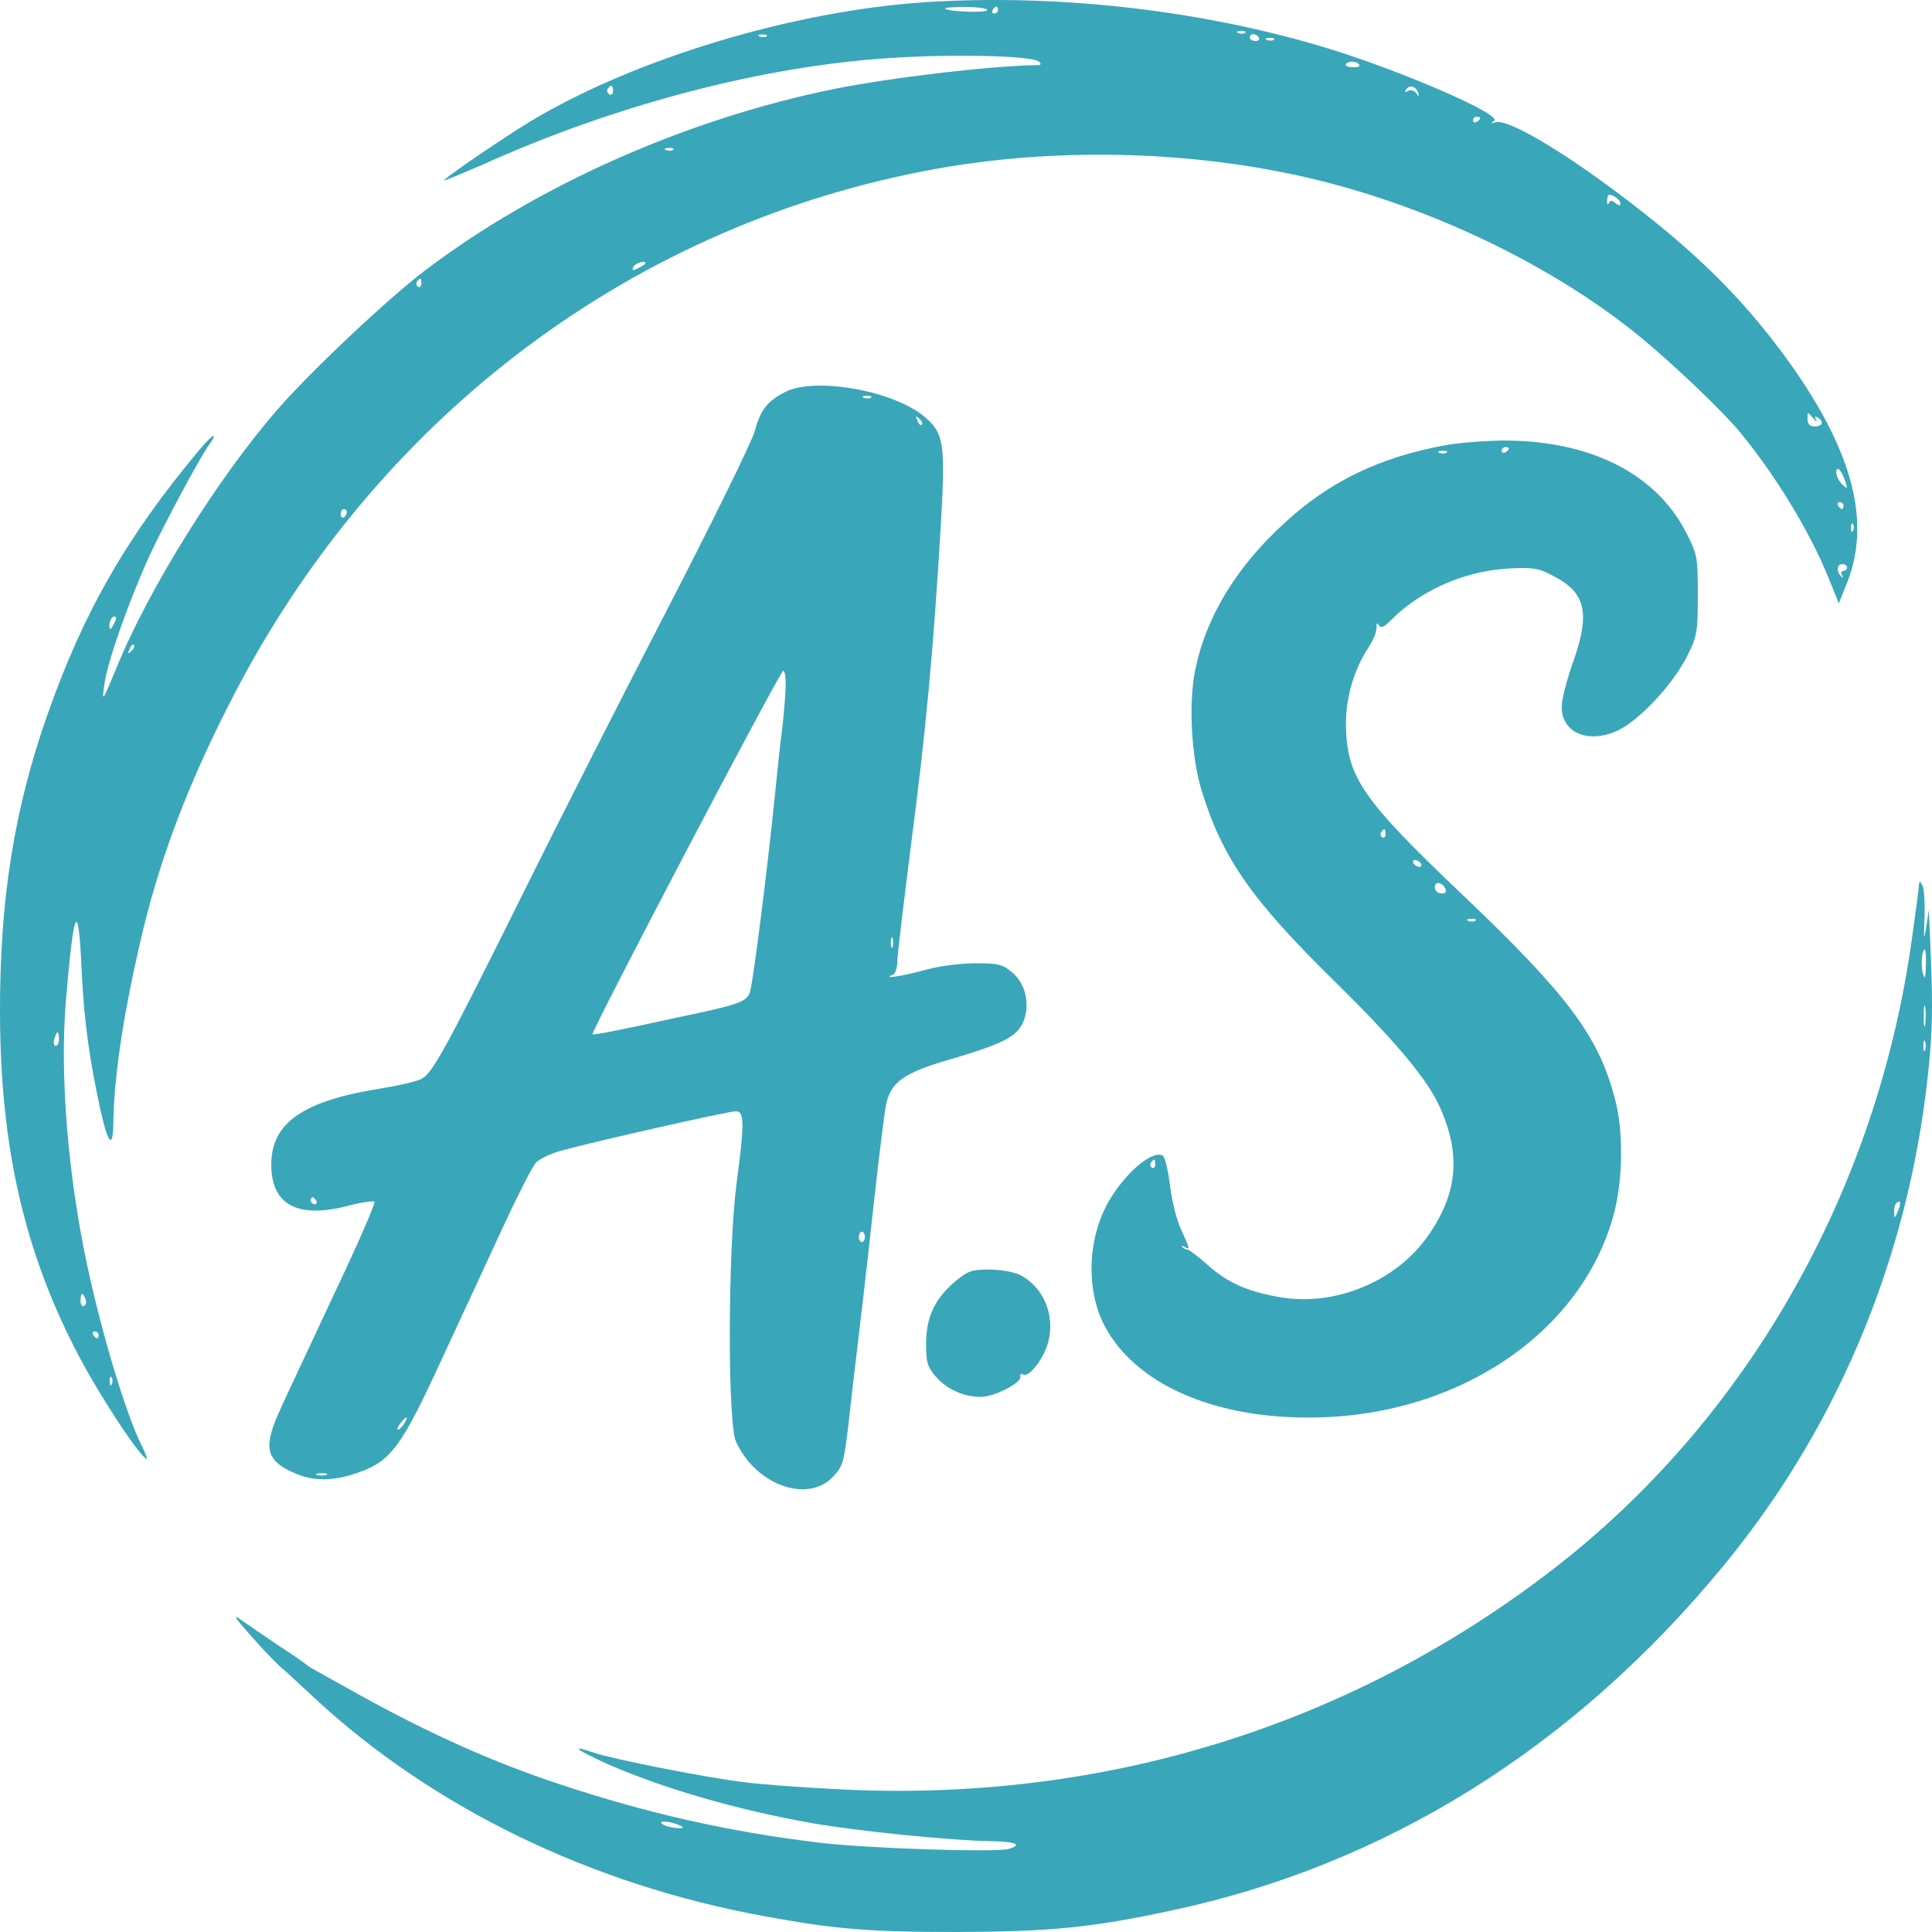
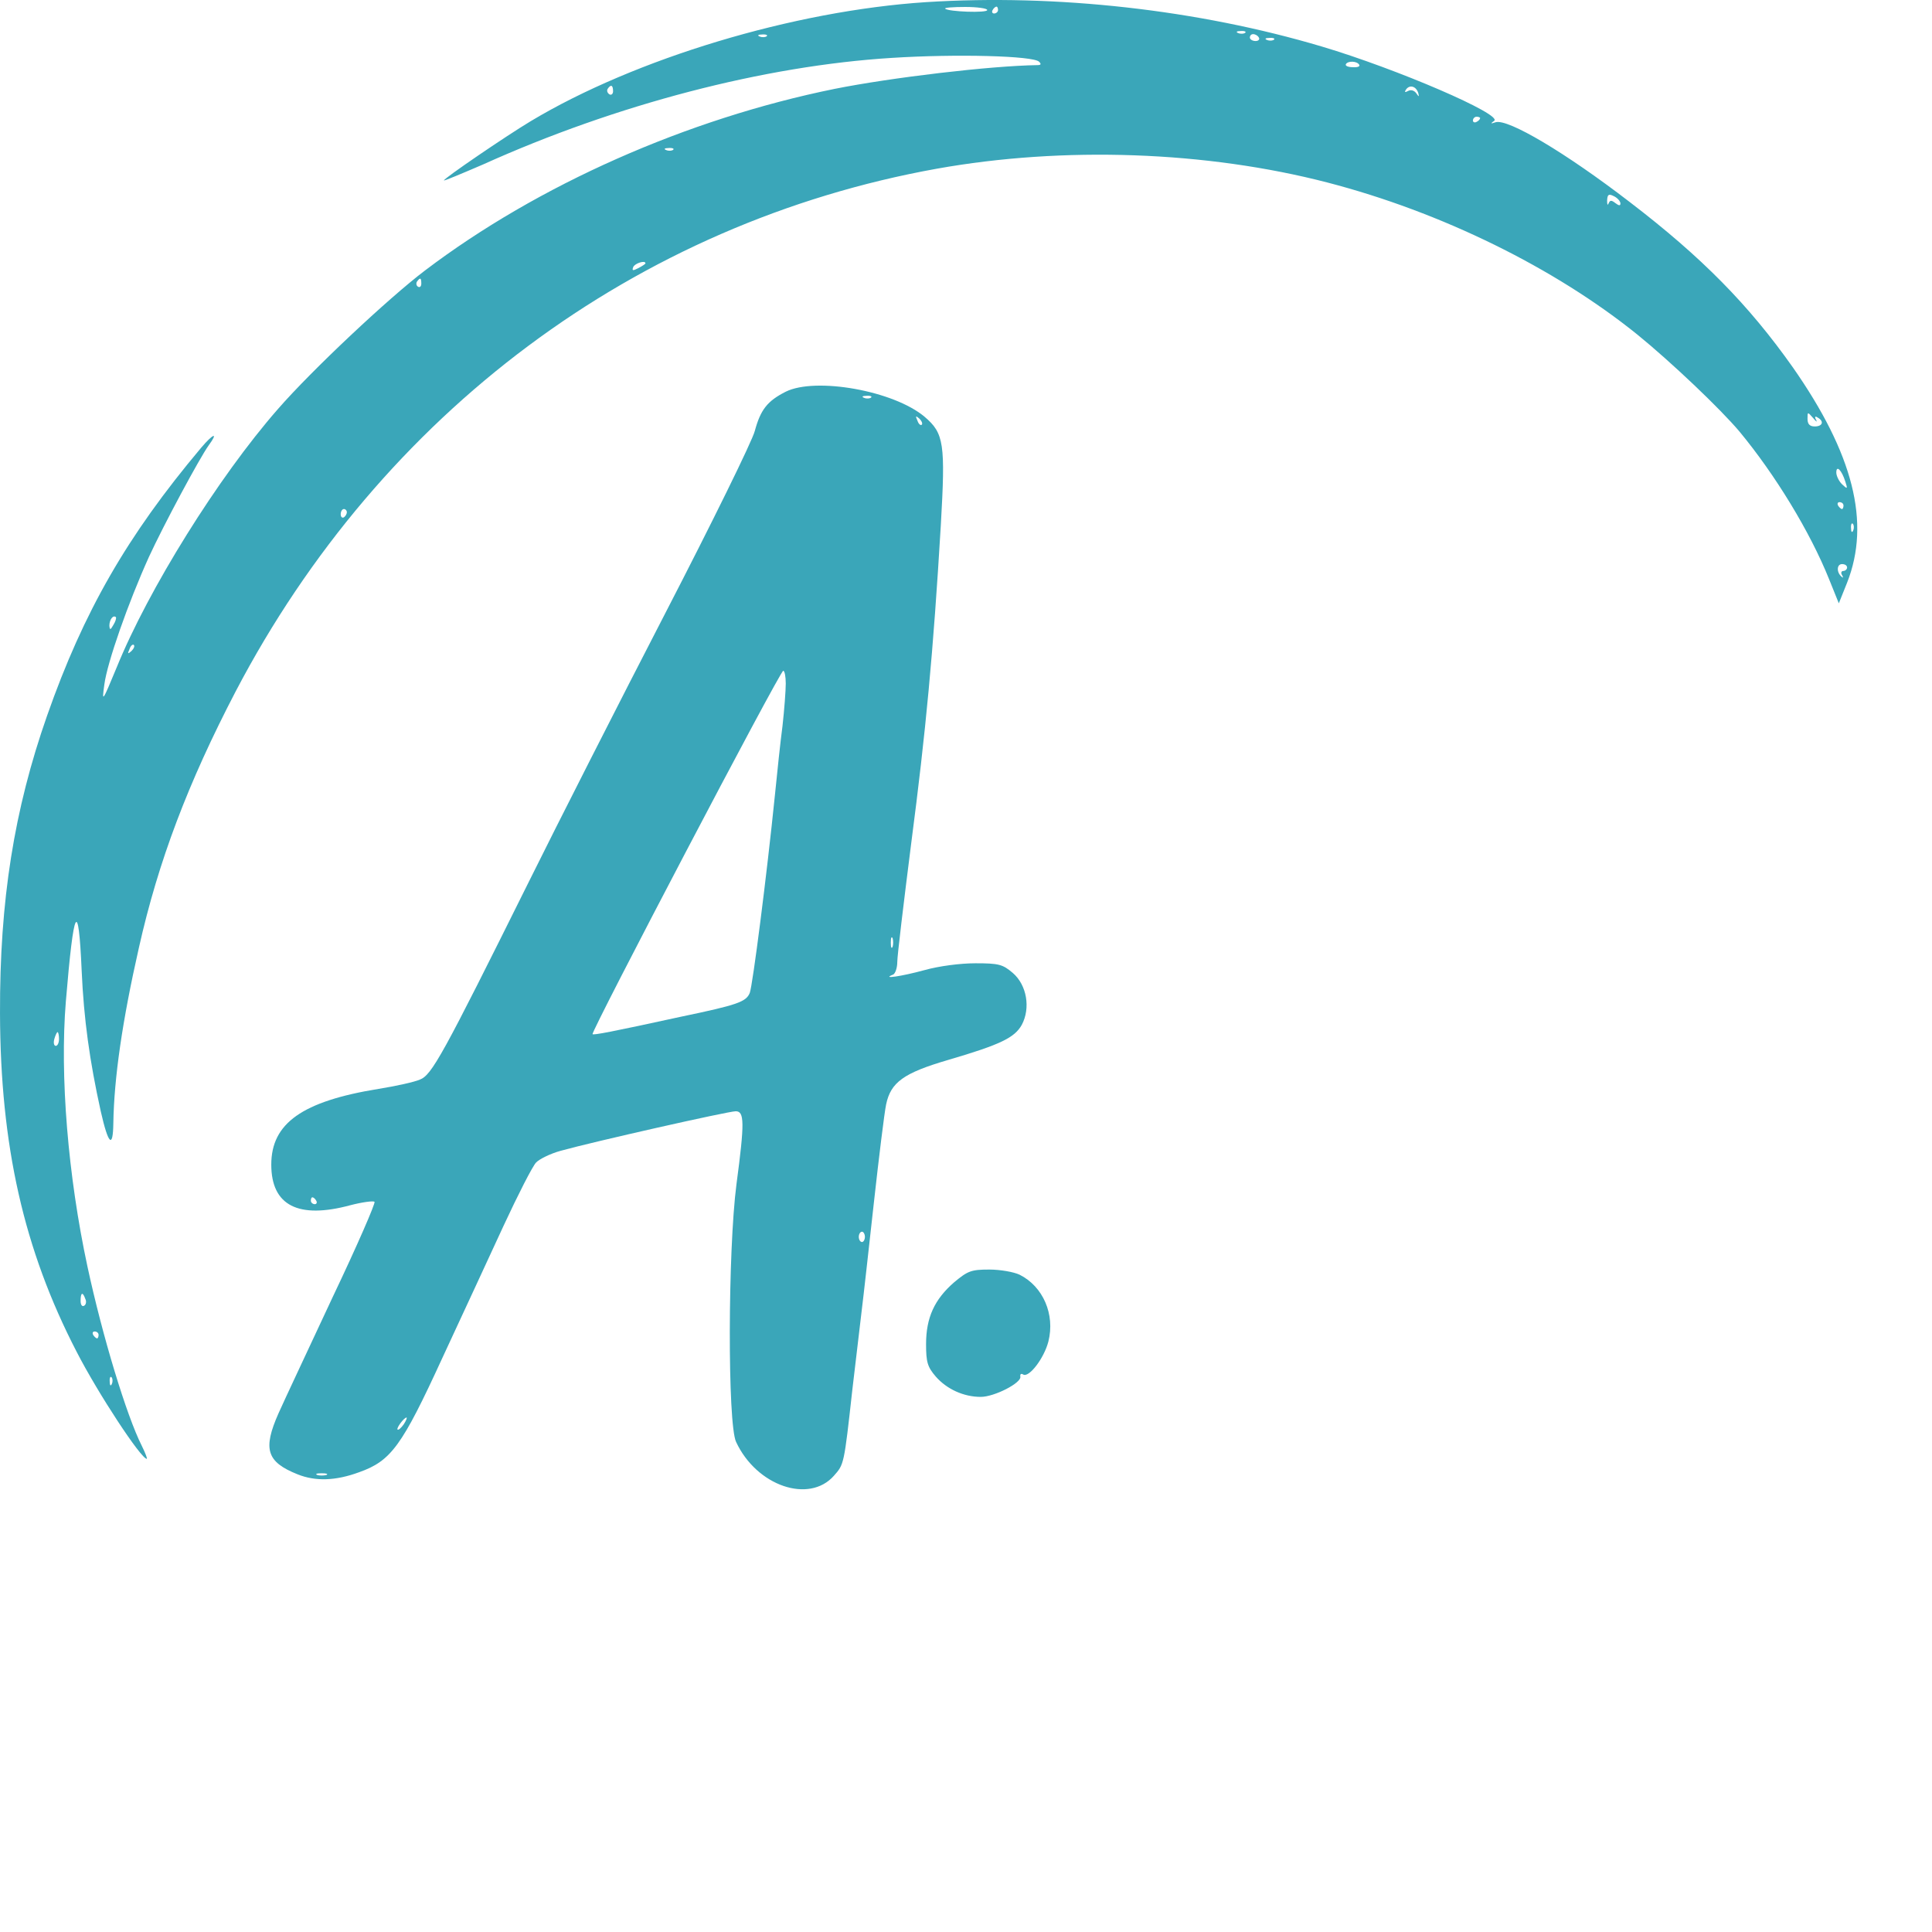
<svg xmlns="http://www.w3.org/2000/svg" width="450" height="450" viewBox="0 0 450 450" fill="none">
  <path d="M215.699 0.498C184.861 2.502 147.906 13.644 123.604 28.232C117.739 31.758 103.409 41.537 103.409 42.018C103.409 42.178 107.431 40.495 112.459 38.331C143.549 24.304 177.99 15.327 207.738 13.483C222.822 12.521 240.587 13.002 242.012 14.365C242.598 14.926 242.431 15.166 241.677 15.166C230.699 15.327 207.654 18.052 194.414 20.697C160.057 27.671 125.28 43.06 98.968 63.018C90.504 69.43 72.571 86.263 64.694 95.32C50.867 111.11 34.527 137.321 27.152 155.516C23.8 163.611 23.716 163.691 24.303 159.443C24.974 154.313 29.834 140.447 34.694 129.706C38.13 122.252 46.426 106.782 48.605 103.736C50.951 100.53 49.694 100.931 46.845 104.297C29.582 124.817 19.443 142.531 10.979 166.657C3.27 188.619 -0.082 209.78 0.002 235.99C0.085 266.849 5.532 291.055 17.851 314.861C22.878 324.64 32.851 339.789 34.191 339.789C34.359 339.789 33.856 338.426 33.018 336.743C29.499 329.77 23.884 311.334 20.365 294.983C15.839 273.902 13.912 250.578 15.337 233.265C17.18 211.062 18.27 208.978 19.024 226.131C19.527 237.433 20.867 247.051 23.465 258.834C25.225 266.608 26.314 267.65 26.398 261.639C26.566 251.059 28.493 237.753 32.348 220.761C36.873 200.562 43.828 182.287 54.89 161.046C88.828 96.202 148.241 51.877 218.213 39.293C247.794 34.003 280.978 35.205 309.135 42.499C335.699 49.392 362.095 62.377 381.369 77.927C389.162 84.259 400.726 95.24 405.168 100.53C413.464 110.549 421.592 123.855 426.034 134.916L428.296 140.527L430.223 135.718C435.754 121.691 431.648 105.66 417.57 85.541C407.263 70.953 396.369 59.892 379.609 47.068C364.609 35.526 351.201 27.59 348.352 28.472C347.179 28.873 347.095 28.793 348.017 28.151C350.112 26.709 325.391 16.048 307.878 10.838C279.051 2.262 246.034 -1.425 215.699 0.498ZM229.945 2.342C229.945 3.063 220.895 2.743 220.14 2.021C219.889 1.781 221.984 1.621 224.833 1.621C227.599 1.621 229.945 1.941 229.945 2.342ZM232.459 2.342C232.459 2.743 232.04 3.143 231.537 3.143C231.118 3.143 230.95 2.743 231.202 2.342C231.453 1.861 231.872 1.54 232.124 1.54C232.291 1.54 232.459 1.861 232.459 2.342ZM290.028 7.632C289.777 7.873 289.023 7.953 288.436 7.712C287.766 7.472 288.017 7.231 288.939 7.231C289.861 7.151 290.364 7.392 290.028 7.632ZM178.576 8.434C178.325 8.674 177.571 8.754 176.984 8.514C176.314 8.273 176.565 8.033 177.487 8.033C178.409 7.953 178.912 8.193 178.576 8.434ZM293.213 8.754C293.464 9.155 293.129 9.556 292.459 9.556C291.704 9.556 291.118 9.155 291.118 8.754C291.118 8.273 291.453 7.953 291.872 7.953C292.375 7.953 292.961 8.273 293.213 8.754ZM296.732 9.235C296.481 9.476 295.727 9.556 295.14 9.315C294.47 9.075 294.721 8.834 295.643 8.834C296.565 8.754 297.068 8.995 296.732 9.235ZM316.593 15.086C316.844 15.487 316.174 15.728 315.084 15.647C313.995 15.647 313.241 15.327 313.492 14.926C313.995 14.124 316.09 14.205 316.593 15.086ZM142.794 21.258C142.794 21.899 142.375 22.22 141.956 21.98C141.454 21.659 141.286 21.098 141.537 20.697C142.292 19.575 142.794 19.815 142.794 21.258ZM330.336 21.659C330.587 22.621 330.503 22.621 329.833 21.659C329.33 21.018 328.576 20.857 327.989 21.178C327.235 21.579 327.067 21.499 327.486 20.857C328.324 19.655 329.833 20.056 330.336 21.659ZM344.749 27.51C344.749 27.751 344.414 28.151 343.911 28.392C343.492 28.632 343.073 28.472 343.073 28.071C343.073 27.59 343.492 27.189 343.911 27.189C344.414 27.189 344.749 27.35 344.749 27.51ZM156.789 34.884C156.537 35.125 155.783 35.205 155.197 34.964C154.526 34.724 154.778 34.483 155.699 34.483C156.621 34.403 157.124 34.644 156.789 34.884ZM377.43 47.388C377.43 47.949 377.095 47.949 376.257 47.308C375.335 46.587 375 46.587 374.665 47.388C374.414 47.949 374.33 47.629 374.33 46.667C374.414 45.304 374.665 45.064 375.922 45.705C376.76 46.106 377.43 46.907 377.43 47.388ZM150.336 61.335C150.336 61.495 149.582 61.976 148.66 62.457C147.403 63.098 147.152 63.098 147.487 62.217C147.822 61.335 150.336 60.533 150.336 61.335ZM98.13 66.064C98.13 66.705 97.794 67.026 97.376 66.785C96.957 66.545 96.873 65.984 97.124 65.583C97.878 64.541 98.13 64.701 98.13 66.064ZM423.017 97.805C422.598 97.084 422.765 96.843 423.352 97.244C424.944 98.126 424.525 99.328 422.682 99.328C421.508 99.328 421.006 98.767 421.006 97.564C421.006 95.881 421.006 95.881 422.346 97.404C423.017 98.206 423.352 98.446 423.017 97.805ZM429.805 112.152C430.391 113.916 430.307 113.996 429.05 112.794C428.296 112.072 427.71 110.79 427.71 110.068C427.71 108.225 428.967 109.507 429.805 112.152ZM429.386 117.763C429.386 118.164 429.218 118.565 429.05 118.565C428.799 118.565 428.38 118.164 428.129 117.763C427.877 117.282 428.045 116.962 428.464 116.962C428.967 116.962 429.386 117.282 429.386 117.763ZM80.783 119.286C80.783 119.767 80.448 120.248 80.113 120.488C79.694 120.729 79.359 120.408 79.359 119.767C79.359 119.126 79.694 118.565 80.113 118.565C80.448 118.565 80.783 118.885 80.783 119.286ZM431.648 123.534C431.397 124.175 431.145 123.935 431.145 123.053C431.061 122.172 431.313 121.691 431.564 122.011C431.816 122.252 431.899 122.973 431.648 123.534ZM430.223 132.191C430.223 132.592 429.805 132.992 429.302 132.992C428.883 132.992 428.715 133.473 429.05 133.954C429.386 134.515 429.302 134.676 428.967 134.355C427.71 133.313 427.793 131.389 429.05 131.389C429.721 131.389 430.223 131.71 430.223 132.191ZM26.398 145.576C25.728 146.779 25.56 146.779 25.476 145.737C25.476 144.374 26.314 143.172 26.985 143.733C27.152 143.973 26.901 144.775 26.398 145.576ZM30.588 151.668C29.75 152.39 29.666 152.309 30.169 151.187C30.42 150.386 30.923 149.985 31.175 150.225C31.426 150.466 31.175 151.107 30.588 151.668ZM13.745 242.001C13.745 242.883 13.409 243.604 12.99 243.604C12.571 243.604 12.404 242.883 12.655 242.001C12.906 241.12 13.242 240.398 13.409 240.398C13.577 240.398 13.745 241.12 13.745 242.001ZM19.862 302.517C20.197 303.159 20.029 303.88 19.61 304.12C19.108 304.441 18.772 303.88 18.772 302.998C18.772 300.994 19.275 300.834 19.862 302.517ZM22.962 310.933C22.962 311.334 22.795 311.735 22.627 311.735C22.376 311.735 21.957 311.334 21.705 310.933C21.454 310.453 21.622 310.132 22.041 310.132C22.543 310.132 22.962 310.453 22.962 310.933ZM26.063 322.315C25.811 322.956 25.56 322.716 25.56 321.834C25.476 320.953 25.728 320.472 25.979 320.792C26.23 321.033 26.314 321.754 26.063 322.315Z" fill="#3AA6B9" />
  <path d="M183.018 91.232C178.744 93.396 177.152 95.4 175.811 100.37C175.224 102.694 165.839 121.771 155.029 142.691C144.219 163.611 129.889 191.825 123.102 205.531C103.074 245.849 100.56 250.417 97.794 251.459C96.537 252.02 92.18 252.982 88.158 253.624C70.392 256.509 63.186 261.639 63.186 271.257C63.186 280.796 69.471 284.002 81.621 280.715C84.387 279.994 86.901 279.673 87.236 279.914C87.487 280.235 83.213 290.093 77.599 301.876C72.068 313.739 66.286 326.002 64.862 329.208C61.175 337.544 62.096 340.51 69.303 343.396C73.493 345.079 78.186 344.919 83.632 342.915C91.091 340.27 93.605 336.823 102.99 316.384C107.599 306.525 113.968 292.658 117.32 285.445C120.671 278.231 124.023 271.658 124.861 270.776C125.616 269.975 128.213 268.692 130.56 268.051C138.018 265.967 169.61 258.834 171.37 258.834C173.381 258.834 173.465 261.398 171.537 275.826C169.526 291.296 169.442 331.693 171.453 335.861C176.23 346.121 188.465 350.289 194.247 343.716C196.593 341.071 196.593 341.151 198.52 323.758C199.358 316.945 200.28 308.609 200.699 305.323C201.118 302.036 202.375 290.655 203.548 280.074C204.721 269.494 205.978 259.234 206.397 257.23C207.487 252.101 210.42 249.936 220.811 246.891C233.129 243.284 236.314 241.681 237.989 238.715C240.084 234.787 239.163 229.417 235.895 226.612C233.548 224.608 232.626 224.367 227.179 224.367C223.66 224.367 218.716 225.009 215.28 225.971C210.001 227.413 205.14 228.135 207.99 227.013C208.492 226.852 208.995 225.49 208.995 224.047C208.995 222.604 210.504 210.1 212.263 196.234C215.615 170.584 217.375 151.989 219.135 122.332C220.224 103.335 219.889 100.931 215.364 97.084C208.157 90.992 189.973 87.786 183.018 91.232ZM202.878 92.595C202.626 92.835 201.872 92.915 201.286 92.675C200.615 92.435 200.867 92.194 201.789 92.194C202.71 92.114 203.213 92.354 202.878 92.595ZM214.693 98.927C214.442 99.168 213.939 98.767 213.688 97.965C213.185 96.843 213.269 96.763 214.107 97.484C214.693 98.045 214.945 98.686 214.693 98.927ZM183.018 159.203C183.018 160.886 182.682 165.294 182.263 169.061C181.761 172.829 181.006 180.042 180.504 185.092C178.576 204.089 175.308 229.497 174.638 231.261C173.8 233.345 171.789 234.066 158.716 236.791C142.208 240.398 138.269 241.12 138.018 240.879C137.515 240.478 181.677 156.237 182.431 156.237C182.766 156.237 183.018 157.599 183.018 159.203ZM207.906 220.52C207.654 221.081 207.487 220.68 207.487 219.558C207.487 218.436 207.654 218.035 207.906 218.516C208.073 219.077 208.073 220.039 207.906 220.52ZM73.66 279.673C73.912 280.074 73.744 280.475 73.325 280.475C72.823 280.475 72.403 280.074 72.403 279.673C72.403 279.193 72.571 278.872 72.739 278.872C72.99 278.872 73.409 279.193 73.66 279.673ZM201.453 288.09C201.453 288.731 201.118 289.292 200.783 289.292C200.364 289.292 200.029 288.731 200.029 288.09C200.029 287.448 200.364 286.887 200.783 286.887C201.118 286.887 201.453 287.448 201.453 288.09ZM94.023 331.773C93.437 332.575 92.85 333.136 92.599 332.976C92.264 332.655 94.107 330.17 94.694 330.17C94.862 330.17 94.61 330.892 94.023 331.773ZM76.007 343.556C75.42 343.716 74.415 343.716 73.912 343.556C73.325 343.315 73.744 343.155 74.917 343.155C76.091 343.155 76.51 343.315 76.007 343.556Z" fill="#3AA6B9" />
-   <path d="M336.034 103.816C321.202 106.622 309.721 112.152 299.414 121.611C288.101 131.87 281.062 143.412 278.464 155.676C276.788 163.531 277.459 175.955 279.805 183.89C284.665 199.76 291.285 209.379 311.146 228.856C325.224 242.723 332.514 251.459 335.364 257.872C340.475 269.173 339.47 278.471 332.095 288.571C324.554 298.75 310.559 304.361 297.989 302.117C290.615 300.834 285.839 298.75 281.23 294.582C279.051 292.658 276.956 291.055 276.621 291.055C276.202 291.055 275.615 290.735 275.364 290.414C275.029 290.093 275.28 290.093 275.867 290.414C277.207 291.216 277.207 290.975 275.112 286.406C274.107 284.322 272.934 279.674 272.515 276.147C272.096 272.62 271.341 269.494 270.839 269.173C268.66 267.891 263.045 272.299 259.023 278.551C253.325 287.288 252.654 300.113 257.347 308.93C264.386 322.155 282.151 330.17 304.526 330.17C338.883 330.331 368.296 310.773 375.838 282.96C378.017 275.025 378.185 263.563 376.173 256.028C372.403 241.44 365.196 231.742 340.559 208.337C317.095 185.974 313.66 181.004 313.492 168.661C313.492 162.409 315.336 156.077 318.604 151.027C319.777 149.264 320.699 147.099 320.615 146.218C320.531 145.176 320.783 144.935 321.202 145.657C321.621 146.378 322.375 146.057 323.883 144.534C330.671 137.641 340.894 133.073 351.034 132.431C356.9 132.111 358.157 132.271 361.425 133.954C369.302 137.882 370.475 142.531 366.537 153.832C365.028 158 363.771 162.81 363.771 164.413C363.52 171.546 371.816 173.871 379.19 168.741C384.47 164.974 390.335 158.161 393.101 152.55C395.28 148.222 395.447 147.019 395.447 138.603C395.447 129.706 395.363 129.145 392.682 123.935C385.559 110.149 370.056 102.454 349.777 102.614C345.419 102.694 339.218 103.175 336.034 103.816ZM351.453 104.458C351.453 104.698 351.118 105.099 350.615 105.339C350.196 105.58 349.777 105.42 349.777 105.019C349.777 104.538 350.196 104.137 350.615 104.137C351.118 104.137 351.453 104.297 351.453 104.458ZM336.956 105.42C336.704 105.66 335.95 105.74 335.364 105.5C334.693 105.259 334.945 105.019 335.866 105.019C336.788 104.939 337.291 105.179 336.956 105.42ZM322.71 194.31C322.71 194.951 322.375 195.272 321.956 195.031C321.537 194.791 321.453 194.23 321.704 193.829C322.459 192.787 322.71 192.947 322.71 194.31ZM330.922 201.123C331.174 201.524 331.09 201.924 330.587 201.924C330.168 201.924 329.498 201.524 329.246 201.123C328.995 200.642 329.079 200.321 329.581 200.321C330 200.321 330.671 200.642 330.922 201.123ZM336.704 207.134C336.956 207.856 336.537 208.176 335.699 208.096C334.861 208.096 334.19 207.375 334.19 206.654C334.19 205.131 336.034 205.451 336.704 207.134ZM343.66 214.428C343.408 214.669 342.654 214.749 342.067 214.509C341.397 214.268 341.648 214.028 342.57 214.028C343.492 213.948 343.995 214.188 343.66 214.428ZM269.079 271.257C269.079 271.899 268.744 272.219 268.325 271.979C267.906 271.738 267.822 271.177 268.073 270.776C268.827 269.734 269.079 269.895 269.079 271.257Z" fill="#3AA6B9" />
-   <path d="M446.983 205.932C446.983 206.573 446.229 212.344 445.307 218.757C437.179 277.429 407.011 330.491 361.928 365.358C314.246 402.228 256.341 420.023 194.917 416.736C186.789 416.335 177.152 415.614 173.548 415.133C165.169 414.171 142.794 409.763 138.353 408.24C132.487 406.236 134.079 407.519 141.705 410.965C154.61 416.576 171.537 421.545 189.303 424.671C199.275 426.435 221.816 428.759 230.95 428.839C236.649 428.92 238.325 429.721 234.805 430.683C231.453 431.485 201.37 430.523 190.56 429.16C169.861 426.675 150.671 422.347 130.225 415.534C114.889 410.484 99.722 403.671 83.297 394.534C79.359 392.37 75.253 390.045 74.079 389.404C72.906 388.763 71.817 388.121 71.566 387.881C71.314 387.64 68.549 385.637 65.281 383.553C62.096 381.388 58.074 378.663 56.482 377.541C54.052 375.778 54.387 376.419 58.493 381.068C61.258 384.194 64.275 387.32 65.197 388.121C66.202 388.923 69.806 392.289 73.242 395.496C100.811 421.065 137.599 438.939 177.99 446.313C194.582 449.359 202.459 450 222.822 450C244.442 449.92 254.079 449.038 272.682 445.03C322.71 434.45 366.62 407.038 401.481 364.636C429.05 331.132 445.642 290.013 449.497 245.849C450.168 237.593 450.168 232.623 449.497 217.154L449.246 211.944L448.659 215.951C448.073 219.318 448.073 218.997 448.24 213.948C448.408 210.661 448.156 207.215 447.821 206.333C447.318 205.291 447.067 205.131 446.983 205.932ZM448.575 224.929C448.492 227.894 448.324 228.295 447.905 226.772C447.318 224.848 447.654 221.161 448.324 221.161C448.492 221.161 448.659 222.845 448.575 224.929ZM448.408 238.555C448.24 239.837 448.073 238.955 448.073 236.791C448.073 234.547 448.24 233.585 448.408 234.547C448.575 235.589 448.575 237.352 448.408 238.555ZM448.408 244.566C448.156 245.127 447.989 244.727 447.989 243.604C447.989 242.482 448.156 242.081 448.408 242.562C448.575 243.123 448.575 244.085 448.408 244.566ZM442.039 282.158C441.285 283.922 441.201 283.922 441.201 282.399C441.117 281.517 441.369 280.475 441.704 280.235C442.71 279.273 442.877 280.235 442.039 282.158ZM158.967 425.553C159.303 425.794 158.465 425.954 157.04 425.713C155.616 425.553 154.275 425.072 154.023 424.591C153.521 423.79 157.878 424.591 158.967 425.553Z" fill="#3AA6B9" />
  <path d="M222.236 298.67C217.627 302.678 215.699 306.926 215.699 313.098C215.699 317.266 216.034 318.388 217.962 320.632C220.56 323.598 224.498 325.361 228.437 325.361C231.621 325.361 237.99 322.075 237.654 320.632C237.571 320.071 237.822 319.83 238.325 320.151C239.666 320.953 243.185 316.384 244.191 312.456C245.783 306.124 242.934 299.632 237.487 296.907C236.146 296.265 232.962 295.704 230.448 295.704C226.174 295.704 225.42 296.025 222.236 298.67Z" fill="#3AA6B9" />
</svg>